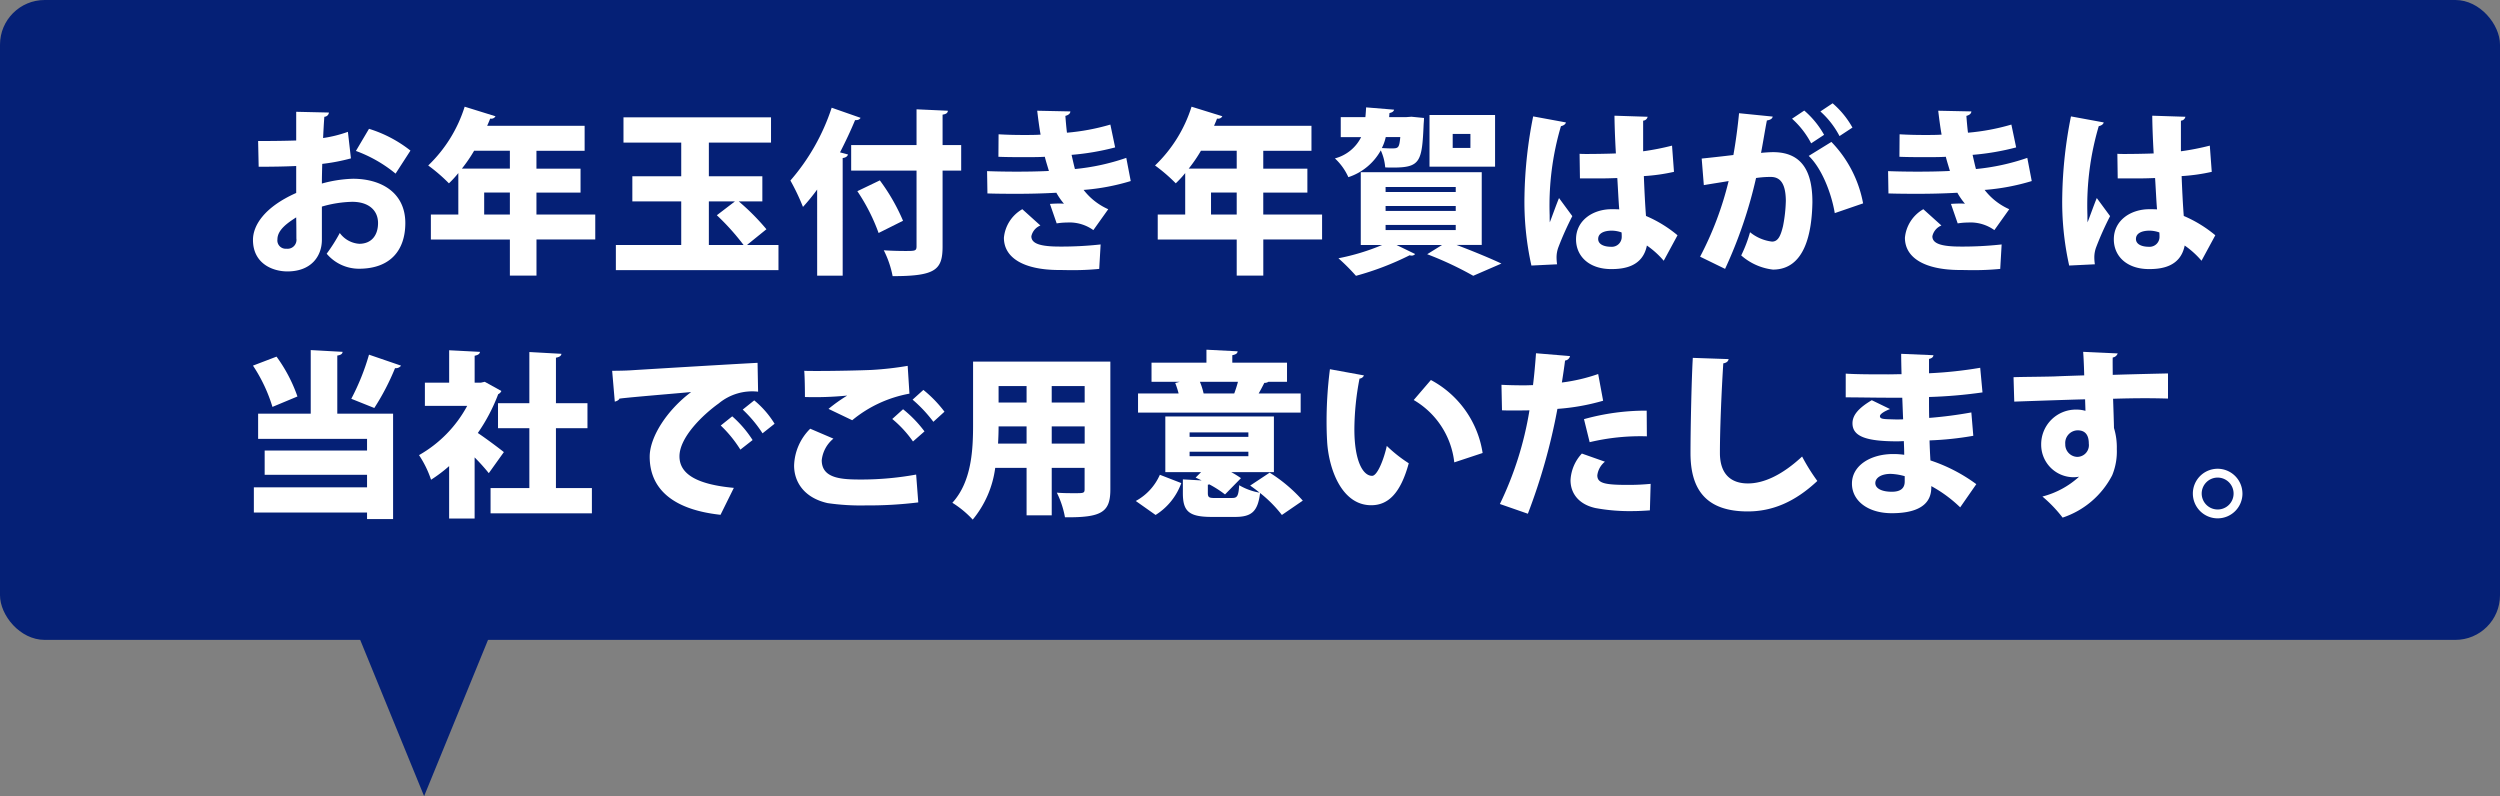
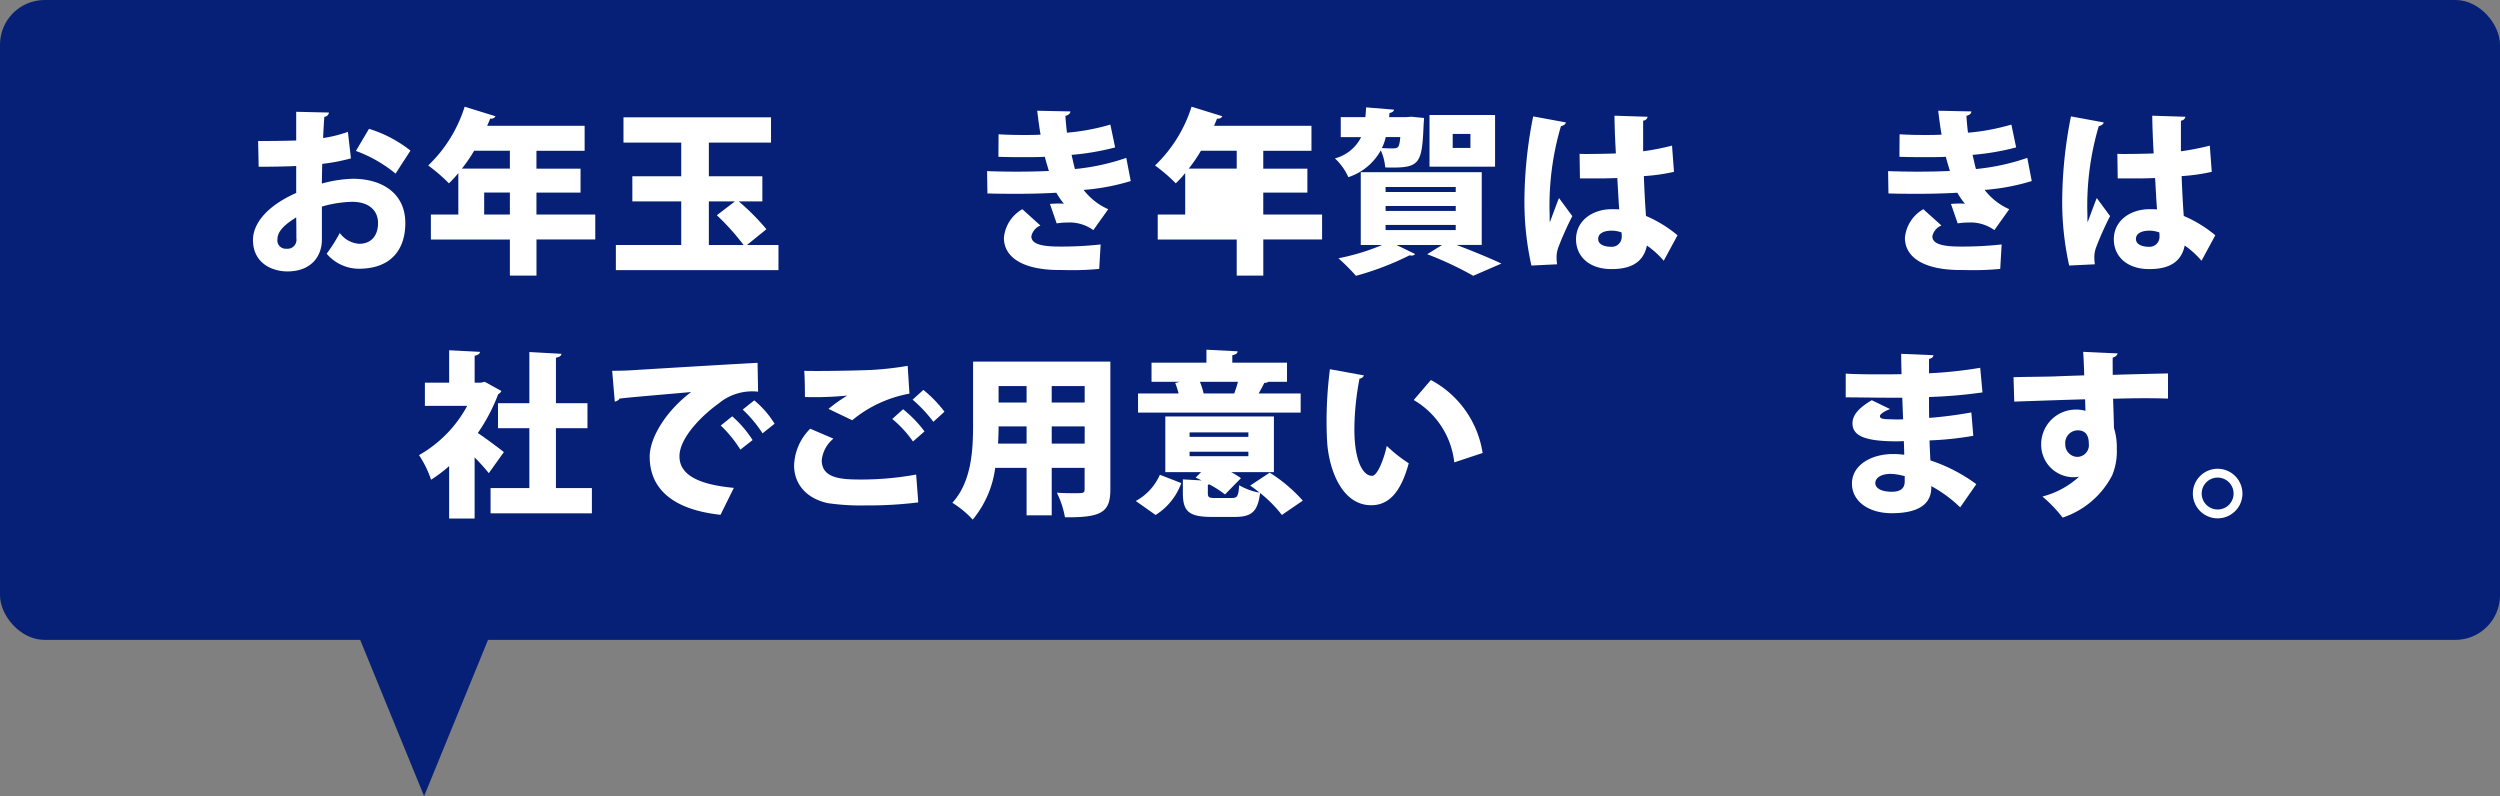
<svg xmlns="http://www.w3.org/2000/svg" width="336" height="107" viewBox="0 0 336 107">
  <rect x="0" y="0" width="336" height="107" fill="#808080" stroke="none" />
  <g id="グループ_536" data-name="グループ 536" transform="translate(-392 -481)">
    <rect id="長方形_1533" data-name="長方形 1533" width="336" height="86" rx="6" transform="translate(392 481)" fill="#052076" />
    <g id="グループ_340" data-name="グループ 340" transform="translate(16 44)">
      <g id="グループ_338" data-name="グループ 338" transform="translate(5889.2 62)">
        <path id="パス_561" data-name="パス 561" d="M19.944,10.688a26.038,26.038,0,0,1-3.856.74c-.023.927-.048,1.807-.048,2.643a17.276,17.276,0,0,1,4.165-.644c3.835,0,7.049,1.88,7.049,5.952,0,3.594-1.953,6.141-6.239,6.141A5.68,5.68,0,0,1,16.684,23.5a22.411,22.411,0,0,0,1.762-2.784,3.531,3.531,0,0,0,2.618,1.452c1.643,0,2.524-1.143,2.524-2.786,0-1.714-1.261-2.856-3.476-2.856a15.557,15.557,0,0,0-4.072.642v4.452c0,2.215-1.427,4.261-4.641,4.261-2,0-4.62-1.07-4.62-4.236,0-1.978,1.573-4.429,5.809-6.309V11.713c-1.5.073-3.189.1-5.044.1L7.471,8.355c1.9,0,3.594-.023,5.117-.071V4.427l4.4.1a.639.639,0,0,1-.617.571c-.073.929-.118,1.882-.168,2.856a17.283,17.283,0,0,0,3.334-.833Zm-7.356,7.928c-1.07.692-2.522,1.643-2.522,2.952a1.117,1.117,0,0,0,1.213,1.261,1.2,1.2,0,0,0,1.334-1.379c0-.548,0-1.691-.025-2.834m13.356-5.879a18.156,18.156,0,0,0-5.331-3.048l1.76-2.975a17.132,17.132,0,0,1,5.572,2.927Z" transform="translate(-5485.979 385.598)" fill="#fff" />
        <path id="パス_562" data-name="パス 562" d="M40.567,18.593v3.355h-7.9v4.857H29.091V21.949H18.473V18.593h3.69V13.022A13.832,13.832,0,0,1,20.9,14.4,22.926,22.926,0,0,0,18.116,12a18.686,18.686,0,0,0,4.9-7.9l4.142,1.286a.642.642,0,0,1-.715.31c-.118.332-.262.642-.405.976H39.138v3.355H32.662v2.4h5.927v3.216H32.662v2.952ZM29.091,10.022H24.284a19.489,19.489,0,0,1-1.643,2.4h6.45Zm-3.453,8.572h3.453V15.641H25.638Z" transform="translate(-5473.764 385.24)" fill="#fff" />
        <path id="パス_563" data-name="パス 563" d="M47.873,21.947h4.238v3.38H30.256v-3.38h8.785V16.091H32.471v-3.38h6.571V8.188H31.28v-3.4H51.109v3.4H42.754v4.523h7.19v3.38H46.778a30.589,30.589,0,0,1,3.714,3.737Zm-5.119-5.856v5.856H47.42a31.64,31.64,0,0,0-3.594-4l2.429-1.857Z" transform="translate(-5460.684 385.981)" fill="#fff" />
-         <path id="パス_564" data-name="パス 564" d="M45.142,15.162a26.792,26.792,0,0,1-1.905,2.333,30.178,30.178,0,0,0-1.689-3.546,28.4,28.4,0,0,0,5.547-9.785l3.881,1.357c-.1.214-.357.332-.737.31-.6,1.452-1.288,2.9-2.023,4.334l1.072.285c-.073.239-.287.428-.715.476V26.733h-3.43ZM64.5,9.187v3.428H62V22.8c0,3.166-.951,4-6.714,4a13.058,13.058,0,0,0-1.19-3.476c1,.071,2.1.093,2.856.093,1.357,0,1.548,0,1.548-.642V12.615H49.714V9.187H58.5V4.378l4.213.191c-.023.262-.189.453-.713.524V9.187ZM53.4,21a25.581,25.581,0,0,0-2.856-5.619l3.023-1.452a26.277,26.277,0,0,1,3.118,5.428Z" transform="translate(-5448.517 385.314)" fill="#fff" />
        <path id="パス_565" data-name="パス 565" d="M73.578,13.809A29.362,29.362,0,0,1,67.246,15a8.544,8.544,0,0,0,3.309,2.595l-2,2.809a5.494,5.494,0,0,0-3.5-1.022,9.5,9.5,0,0,0-1.429.118l-.906-2.62c.337-.023.764-.048,1.168-.048a6.383,6.383,0,0,1,.715.025,9.324,9.324,0,0,1-1.022-1.477c-1.762.1-3.621.143-5.167.143-1.049,0-2.62,0-4.095-.048l-.048-3c1.213.048,2.713.071,3.974.071,1.311,0,2.977-.023,4.334-.093-.141-.5-.4-1.286-.548-1.905-.713.048-1.735.048-2.618.048-1.334,0-2.451,0-3.619-.048l.023-3.023c1.168.071,2.312.093,3.43.093.642,0,1.571,0,2.215-.048-.168-.927-.334-2.19-.453-3.212l4.452.093c0,.287-.262.5-.667.6.048.619.118,1.525.214,2.26a29.454,29.454,0,0,0,5.833-1.093l.642,3.07a33.66,33.66,0,0,1-5.856,1c.141.6.31,1.381.453,1.905a29.718,29.718,0,0,0,6.9-1.5ZM69.342,25.617a36.223,36.223,0,0,1-3.856.166c-.573,0-1.215-.023-1.905-.023-4.215-.073-7.047-1.525-7.047-4.334a4.946,4.946,0,0,1,2.474-3.833l2.429,2.19a2.011,2.011,0,0,0-1.215,1.452c0,1.024,1.311,1.381,3.858,1.381a48.27,48.27,0,0,0,5.453-.287Z" transform="translate(-5434.808 385.524)" fill="#fff" />
-         <path id="パス_566" data-name="パス 566" d="M87.589,18.593v3.355h-7.9v4.857H76.115V21.949H65.5V18.593h3.692V13.022A14.1,14.1,0,0,1,67.924,14.4,22.615,22.615,0,0,0,65.138,12a18.689,18.689,0,0,0,4.907-7.9l4.14,1.286a.642.642,0,0,1-.715.31c-.116.332-.262.642-.4.976H86.162v3.355H79.684v2.4h5.929v3.216H79.684v2.952ZM76.115,10.022H71.306a19.492,19.492,0,0,1-1.643,2.4h6.453Zm-3.453,8.572h3.453V15.641H72.662Z" transform="translate(-5423.101 385.24)" fill="#fff" />
+         <path id="パス_566" data-name="パス 566" d="M87.589,18.593v3.355h-7.9v4.857H76.115V21.949H65.5V18.593h3.692V13.022A14.1,14.1,0,0,1,67.924,14.4,22.615,22.615,0,0,0,65.138,12a18.689,18.689,0,0,0,4.907-7.9l4.14,1.286a.642.642,0,0,1-.715.31c-.116.332-.262.642-.4.976H86.162v3.355H79.684v2.4h5.929v3.216H79.684v2.952ZM76.115,10.022H71.306a19.492,19.492,0,0,1-1.643,2.4h6.453Zm-3.453,8.572h3.453H72.662Z" transform="translate(-5423.101 385.24)" fill="#fff" />
        <path id="パス_567" data-name="パス 567" d="M87.058,5.4l1.691.166c0,.239-.025.548-.048.833-.214,5.071-.451,5.833-4.142,5.833-.31,0-.667,0-1.024-.025a6.758,6.758,0,0,0-.594-2.285,7.725,7.725,0,0,1-4.358,3.6A7.763,7.763,0,0,0,76.775,11,5.477,5.477,0,0,0,80.3,8.14H77.56V5.45H80.87c.046-.405.071-.858.1-1.309l3.76.31c-.048.214-.237.38-.619.451l-.048.548h2.333Zm9.45,17.234h-3.38c2.217.835,4.57,1.812,6.025,2.5l-3.787,1.643a45.533,45.533,0,0,0-6.189-2.9l2-1.24h-6.12l2.5,1.215a.6.6,0,0,1-.476.214.967.967,0,0,1-.262-.048,38.633,38.633,0,0,1-7.215,2.763,27.129,27.129,0,0,0-2.356-2.358,29.978,29.978,0,0,0,5.881-1.787H80.251V12.854H96.509Zm-12.9-14.5a6.143,6.143,0,0,1-.524,1.475c.478.025.881.048,1.215.048,1,0,1.118,0,1.263-1.523Zm-.021,7.379h9.427v-.667H83.585Zm0,2.547h9.427V17.4H83.585Zm0,2.572h9.427v-.692H83.585ZM98.3,12.114H89.489V5.163H98.3Zm-3.311-4.4H92.605v1.88h2.381Z" transform="translate(-5410.563 385.289)" fill="#fff" />
        <path id="パス_568" data-name="パス 568" d="M89.969,24.82a39.385,39.385,0,0,1-.929-9.427A59.013,59.013,0,0,1,90.205,4.775l4.4.81c-.046.262-.38.453-.665.5A37.686,37.686,0,0,0,92.422,18.06c0,.4,0,.737.021.951.262-.667.906-2.476,1.238-3.262l1.787,2.429a41.041,41.041,0,0,0-1.857,4.142,3.914,3.914,0,0,0-.262,1.427,6.872,6.872,0,0,0,.071.906ZM96.444,9.8c.332.025.665.025,1,.025.879,0,2.807-.025,3.879-.073-.1-1.762-.166-3.309-.191-5.071l4.454.143a.64.64,0,0,1-.6.524V9.463a34.161,34.161,0,0,0,3.883-.76l.262,3.523a24.924,24.924,0,0,1-4.049.571c.073,1.905.166,3.785.287,5.358a17,17,0,0,1,4.238,2.595l-1.855,3.426a11.727,11.727,0,0,0-2.262-2.046c-.573,2.9-3.191,3.166-4.786,3.166-3,0-4.737-1.737-4.737-4,0-2.547,2.262-4.047,4.784-4.047.334,0,.667,0,1.024.023-.1-1.143-.166-2.761-.262-4.213-.667.025-1.4.048-1.857.048H96.492Zm5.642,10.57a3.984,3.984,0,0,0-1.311-.239c-1.022,0-1.832.334-1.832,1.12,0,.715.785,1.047,1.737,1.047a1.332,1.332,0,0,0,1.429-1.357,5.42,5.42,0,0,0-.023-.571" transform="translate(-5397.348 385.869)" fill="#fff" />
-         <path id="パス_569" data-name="パス 569" d="M110.161,5.664c-.071.332-.38.453-.785.524-.214,1.07-.524,3-.785,4.356.405-.048,1.19-.1,1.618-.1,4.095,0,5.285,2.9,5.285,6.714v.023c-.071,4.047-.974,9.047-5.308,9.047a7.8,7.8,0,0,1-4.261-1.905,17.917,17.917,0,0,0,1.188-3.118,5.728,5.728,0,0,0,2.954,1.261c.831,0,1.168-.808,1.475-2.071a19.711,19.711,0,0,0,.382-3.428c-.025-2.19-.669-3.191-2.025-3.191a13.132,13.132,0,0,0-1.978.143,60.887,60.887,0,0,1-4.163,12.213L100.4,24.494a44.094,44.094,0,0,0,3.833-10.165c-.667.118-2.381.38-3.332.546l-.287-3.569c.976-.1,2.906-.31,4.261-.478.31-1.737.571-3.665.762-5.617Zm4.238-.81a11.989,11.989,0,0,1,2.665,3.262l-1.737,1.143a11.726,11.726,0,0,0-2.57-3.309Zm4.1,13.784c-.478-2.856-1.834-6.118-3.5-7.689l3.048-1.88a16.065,16.065,0,0,1,4.261,8.26Zm-.287-14.76a12.028,12.028,0,0,1,2.665,3.262l-1.739,1.143a11.726,11.726,0,0,0-2.57-3.309Z" transform="translate(-5385.107 385.005)" fill="#fff" />
        <path id="パス_570" data-name="パス 570" d="M131.869,13.809A29.362,29.362,0,0,1,125.537,15a8.544,8.544,0,0,0,3.309,2.595l-2,2.809a5.494,5.494,0,0,0-3.5-1.022,9.5,9.5,0,0,0-1.429.118l-.906-2.62c.337-.023.765-.048,1.168-.048a6.383,6.383,0,0,1,.715.025,9.324,9.324,0,0,1-1.022-1.477c-1.762.1-3.621.143-5.167.143-1.049,0-2.62,0-4.095-.048l-.048-3c1.213.048,2.713.071,3.974.071,1.311,0,2.977-.023,4.334-.093-.141-.5-.4-1.286-.548-1.905-.713.048-1.735.048-2.618.048-1.334,0-2.451,0-3.619-.048l.023-3.023c1.168.071,2.312.093,3.43.093.642,0,1.571,0,2.215-.048-.168-.927-.334-2.19-.453-3.212l4.452.093c0,.287-.262.5-.667.6.048.619.118,1.525.214,2.26a29.454,29.454,0,0,0,5.833-1.093l.642,3.07a33.66,33.66,0,0,1-5.856,1c.141.6.31,1.381.453,1.905a29.718,29.718,0,0,0,6.9-1.5Zm-4.236,11.808a36.223,36.223,0,0,1-3.856.166c-.573,0-1.215-.023-1.905-.023-4.215-.073-7.047-1.525-7.047-4.334a4.946,4.946,0,0,1,2.474-3.833l2.429,2.19a2.011,2.011,0,0,0-1.215,1.452c0,1.024,1.311,1.381,3.858,1.381a48.27,48.27,0,0,0,5.453-.287Z" transform="translate(-5372.003 385.524)" fill="#fff" />
        <path id="パス_571" data-name="パス 571" d="M124.76,24.82a39.386,39.386,0,0,1-.929-9.427A59.011,59.011,0,0,1,125,4.775l4.4.81c-.046.262-.38.453-.665.5a37.686,37.686,0,0,0-1.523,11.974c0,.4,0,.737.021.951.262-.667.906-2.476,1.238-3.262l1.787,2.429a41.052,41.052,0,0,0-1.857,4.142,3.913,3.913,0,0,0-.262,1.427,6.872,6.872,0,0,0,.071.906ZM131.235,9.8c.332.025.667.025,1,.025.879,0,2.807-.025,3.879-.073-.1-1.762-.166-3.309-.191-5.071l4.454.143a.64.64,0,0,1-.6.524V9.463a34.161,34.161,0,0,0,3.883-.76l.262,3.523a24.924,24.924,0,0,1-4.049.571c.073,1.905.166,3.785.287,5.358A17,17,0,0,1,144.4,20.75l-1.855,3.426a11.727,11.727,0,0,0-2.262-2.046c-.573,2.9-3.191,3.166-4.786,3.166-3,0-4.737-1.737-4.737-4,0-2.547,2.262-4.047,4.784-4.047.334,0,.667,0,1.024.023-.1-1.143-.166-2.761-.262-4.213-.667.025-1.4.048-1.857.048h-3.166Zm5.642,10.57a3.984,3.984,0,0,0-1.311-.239c-1.022,0-1.832.334-1.832,1.12,0,.715.785,1.047,1.737,1.047a1.332,1.332,0,0,0,1.429-1.357,5.42,5.42,0,0,0-.023-.571" transform="translate(-5359.862 385.869)" fill="#fff" />
      </g>
      <g id="グループ_339" data-name="グループ 339" transform="translate(5620.422 94.715)">
-         <path id="パス_584" data-name="パス 584" d="M10.335,19.351a20.5,20.5,0,0,1,2.811,5.356l-3.359,1.4a21.047,21.047,0,0,0-2.618-5.547Zm8.879-.644c-.023.262-.214.428-.713.5v7.807H26V41.181H22.5V40.3H7.287V36.92H22.5V35.229H8.74V31.967H22.5V30.4H7.861V27.015h7.07V18.47Zm1.168,6.309a31.112,31.112,0,0,0,2.381-5.929l4.309,1.477a.874.874,0,0,1-.81.334,32.215,32.215,0,0,1-2.786,5.356Z" transform="translate(-5217.591 370.865)" fill="#fff" />
        <path id="パス_585" data-name="パス 585" d="M28.98,23.956a.839.839,0,0,1-.428.43A23.832,23.832,0,0,1,25.814,29.6c1.168.783,2.975,2.142,3.5,2.57L27.289,35a26.955,26.955,0,0,0-1.905-2.119V41.1H21.958V34.05a19.086,19.086,0,0,1-2.429,1.832,13.839,13.839,0,0,0-1.618-3.307,16.693,16.693,0,0,0,6.475-6.619H18.7V22.838h3.262V18.482l4.14.214c-.023.262-.237.428-.715.524v3.619h.835l.524-.118ZM36.313,37h4.832v3.4H27.527V37H32.74V28.956H28.527V25.6H32.74v-6.88l4.309.239c-.021.262-.237.428-.735.524V25.6h4.236v3.357H36.313Z" transform="translate(-5206.017 370.878)" fill="#fff" />
        <path id="パス_586" data-name="パス 586" d="M30.406,20.365c.737,0,1.951-.023,2.595-.071,3.046-.191,12.473-.76,16.948-1l.071,3.879a7.043,7.043,0,0,0-5.283,1.573c-2.167,1.548-5.285,4.57-5.285,7.117,0,2.429,2.429,3.785,7.308,4.238L44.971,39.72c-6.781-.737-9.521-3.762-9.521-7.809,0-2.69,2.381-6.309,5.574-8.69-3.122.287-7.9.667-9.643.883-.046.189-.38.357-.621.405Zm16.138,6.12a14.956,14.956,0,0,1,2.738,3.189L47.638,30.96A16.623,16.623,0,0,0,45,27.721ZM49.5,24.341a12.465,12.465,0,0,1,2.736,3.143l-1.62,1.286a16.983,16.983,0,0,0-2.663-3.191Z" transform="translate(-5192.554 371.754)" fill="#fff" />
        <path id="パス_587" data-name="パス 587" d="M58.865,37.844a54.781,54.781,0,0,1-7.07.405,30.818,30.818,0,0,1-5.119-.31c-3.166-.715-4.5-2.856-4.5-5.046a7.248,7.248,0,0,1,2.167-4.953l3.118,1.334a4.348,4.348,0,0,0-1.571,2.9c0,2.547,2.856,2.595,5.451,2.595a41.241,41.241,0,0,0,7.238-.667ZM46.8,25.276a21.115,21.115,0,0,1,2.474-1.764v-.023a44.3,44.3,0,0,1-5.642.191c0-.858-.023-2.738-.093-3.523.451.023,1.12.023,1.855.023,2.333,0,5.619-.071,7.215-.141a43.238,43.238,0,0,0,4.832-.548l.237,3.737A16.749,16.749,0,0,0,49.986,26.8Zm11.355,4.379a15.129,15.129,0,0,0-2.786-3.023l1.452-1.309A16.128,16.128,0,0,1,59.7,28.3Zm2.738-2.643A18.191,18.191,0,0,0,58.1,24.035l1.45-1.309a16.321,16.321,0,0,1,2.836,2.929Z" transform="translate(-5179.871 371.964)" fill="#fff" />
        <path id="パス_588" data-name="パス 588" d="M73.651,19.215V36.4c0,3.073-1.19,3.787-6.1,3.739a12.355,12.355,0,0,0-1.093-3.309c.783.071,1.712.071,2.4.071,1.188,0,1.332,0,1.332-.548V33.5H65.771v6.382h-3.38V33.5H58.176a13.69,13.69,0,0,1-3.023,6.953,13.128,13.128,0,0,0-2.738-2.262C55.01,35.355,55.2,31.069,55.2,27.714v-8.5ZM58.629,27.928c0,.713-.025,1.5-.071,2.31h3.833v-2.31ZM62.391,22.5H58.629v2.215h3.762Zm7.807,0H65.769v2.215H70.2Zm-4.427,7.738H70.2v-2.31H65.771Z" transform="translate(-5168.841 371.668)" fill="#fff" />
        <path id="パス_589" data-name="パス 589" d="M70.4,36.372a8.412,8.412,0,0,1-3.453,4.286l-2.665-1.88a7.369,7.369,0,0,0,3.239-3.523ZM86.444,24.327V26.9H64.587V24.327h5.453a12.072,12.072,0,0,0-.451-1.4l.594-.166H66.4V20.185h7.381V18.446l4.19.216c-.025.285-.237.428-.715.524v1H84.61v2.572h-2.5a.886.886,0,0,1-.548.143c-.214.428-.476.927-.762,1.427ZM77.254,38.373c.667,0,.833-.262.929-1.714a8.137,8.137,0,0,0,2.738,1c-.405-.332-.856-.667-1.263-.951l2.62-1.737a20.266,20.266,0,0,1,4.452,3.76L83.92,40.658a17.036,17.036,0,0,0-2.929-2.952c-.31,2.524-1.168,3.214-3.38,3.214H74.493c-3.118,0-3.881-.785-3.881-3.214V35.874l2.524.141c-.287-.141-.548-.262-.81-.38l.738-.737H68.254V27.423H82.848V34.9H77.112a12.061,12.061,0,0,1,1.309.81L76.277,37.9a14.332,14.332,0,0,0-2.117-1.357.479.479,0,0,1-.191.046v1.1c0,.619.166.69,1,.69Zm-5.738-8.212h7.9v-.6h-7.9Zm0,2.595h7.9v-.6h-7.9Zm6-8.428a15.1,15.1,0,0,0,.5-1.571H72.9a9.221,9.221,0,0,1,.5,1.571Z" transform="translate(-5156.057 370.839)" fill="#fff" />
        <path id="パス_590" data-name="パス 590" d="M81.648,20.541a.692.692,0,0,1-.594.428,36.607,36.607,0,0,0-.692,6.785c0,4.334,1.168,6.284,2.381,6.284.738,0,1.618-2.356,1.976-4.022a18.637,18.637,0,0,0,2.952,2.333c-1.095,4.022-2.761,5.64-5.046,5.64-4.047,0-5.738-5.046-5.927-8.617-.05-.833-.073-1.737-.073-2.69a55.014,55.014,0,0,1,.451-6.974ZM93.789,32.229a11.1,11.1,0,0,0-5.451-8.38l2.308-2.69a13.419,13.419,0,0,1,6.953,9.81Z" transform="translate(-5142.756 372.199)" fill="#fff" />
-         <path id="パス_591" data-name="パス 591" d="M101.714,25.056a29.365,29.365,0,0,1-6.143,1.095A80.171,80.171,0,0,1,91.6,40.244l-3.76-1.309a45.684,45.684,0,0,0,3.974-12.593c-.332.023-1.928.023-2.333.023-.5,0-.976,0-1.359-.023l-.071-3.428c.762.048,2,.073,3.118.073.357,0,.74-.025,1.12-.025.166-1.311.31-2.929.405-4.286l4.57.38a.765.765,0,0,1-.667.6c-.093.785-.285,2.071-.428,2.952a23.716,23.716,0,0,0,4.88-1.143ZM108,39.791c-.669.048-1.525.1-2.408.1a25.163,25.163,0,0,1-4.878-.405c-2.333-.5-3.4-2.046-3.38-3.783a5.654,5.654,0,0,1,1.523-3.548l3.1,1.095a2.79,2.79,0,0,0-1.024,1.834c0,1.07,1.024,1.284,4.12,1.284a30.078,30.078,0,0,0,3.048-.141ZM99.142,27.532a30.846,30.846,0,0,1,8.428-1.143l.023,3.451a29.4,29.4,0,0,0-7.689.787Z" transform="translate(-5130.676 371.087)" fill="#fff" />
-         <path id="パス_592" data-name="パス 592" d="M105.29,19.14c-.048.287-.262.5-.715.571-.214,3.357-.453,8.569-.453,12.047,0,2.809,1.454,4.093,3.762,4.093,2.094,0,4.57-1.093,7.283-3.617a26.292,26.292,0,0,0,2.048,3.284c-3.048,2.856-6.093,4.095-9.357,4.095-5.713,0-7.689-3.07-7.689-7.832,0-3.287.141-9.974.31-12.807Z" transform="translate(-5117.387 371.408)" fill="#fff" />
        <path id="パス_593" data-name="パス 593" d="M110.212,21.376c1.429.1,3.856.1,5.736.1.6,0,1.192-.025,1.764-.025-.025-.974-.048-2.071-.048-2.736L122,18.9c-.023.262-.237.428-.594.5v1.928a55.976,55.976,0,0,0,6.88-.737l.307,3.309a64.45,64.45,0,0,1-7.188.617c0,.978,0,1.905.023,2.811a57.082,57.082,0,0,0,5.667-.737l.262,3.141a42.432,42.432,0,0,1-5.881.619c.025,1,.073,1.88.118,2.69a22.051,22.051,0,0,1,6.168,3.191l-2.167,3.118a17.885,17.885,0,0,0-3.881-2.856c0,.951,0,3.642-5.31,3.642-3.237,0-5.356-1.689-5.356-3.976,0-2.451,2.524-3.976,5.524-3.976a10.715,10.715,0,0,1,1.5.1c0-.594-.025-1.188-.05-1.832-.283,0-.594.025-.856.025-4.238,0-6.047-.669-6.047-2.429,0-1.049.762-2.023,2.595-3.1l2.453,1.19c-.74.285-1.357.667-1.357.951,0,.382.451.405,1.593.43.5.023,1,.023,1.523,0-.046-1-.071-1.953-.116-2.906H115.9c-1.666,0-4.19-.048-5.69-.048ZM118.14,35.16a7.769,7.769,0,0,0-1.88-.31c-1.309,0-2.071.548-2.071,1.238,0,.737.9,1.165,2.212,1.165,1.19,0,1.739-.476,1.739-1.379Z" transform="translate(-5106.568 371.124)" fill="#fff" />
        <path id="パス_594" data-name="パス 594" d="M121.068,21.99c1.427-.048,3.571-.048,5.451-.1,1.072-.048,2.572-.1,4.047-.143,0-.023-.046-2-.141-3.166l4.641.214a.823.823,0,0,1-.665.548c-.025.332,0,1.951,0,2.333,3.214-.1,6.355-.166,7.427-.191v3.38c-.762-.023-1.857-.048-3.12-.048-1.284,0-2.736.025-4.261.073.025.642.12,3.569.12,3.926a8.879,8.879,0,0,1,.38,2.834,8.357,8.357,0,0,1-.619,3.523,11.61,11.61,0,0,1-6.664,5.69,17.913,17.913,0,0,0-2.715-2.834,11.556,11.556,0,0,0,4.928-2.665,4.054,4.054,0,0,1-.737.071,4.363,4.363,0,0,1-4.356-4.4,4.66,4.66,0,0,1,4.737-4.689,4.4,4.4,0,0,1,1.213.166c0-.214-.046-1.309-.046-1.548-2.119.048-8.833.285-9.523.31Zm10.117,8.927c0-1-.357-1.785-1.5-1.785a1.7,1.7,0,0,0-1.664,1.855,1.667,1.667,0,0,0,1.593,1.714,1.574,1.574,0,0,0,1.571-1.785" transform="translate(-5094.871 370.989)" fill="#fff" />
        <path id="パス_595" data-name="パス 595" d="M139.336,29.48A3.333,3.333,0,1,1,136,26.148a3.342,3.342,0,0,1,3.334,3.332m-1.19,0A2.143,2.143,0,1,0,136,31.622a2.133,2.133,0,0,0,2.144-2.142" transform="translate(-5082.372 379.137)" fill="#fff" />
      </g>
    </g>
    <path id="多角形_34" data-name="多角形 34" d="M9,0l9,22H0Z" transform="translate(458 588) rotate(180)" fill="#052076" />
  </g>
</svg>